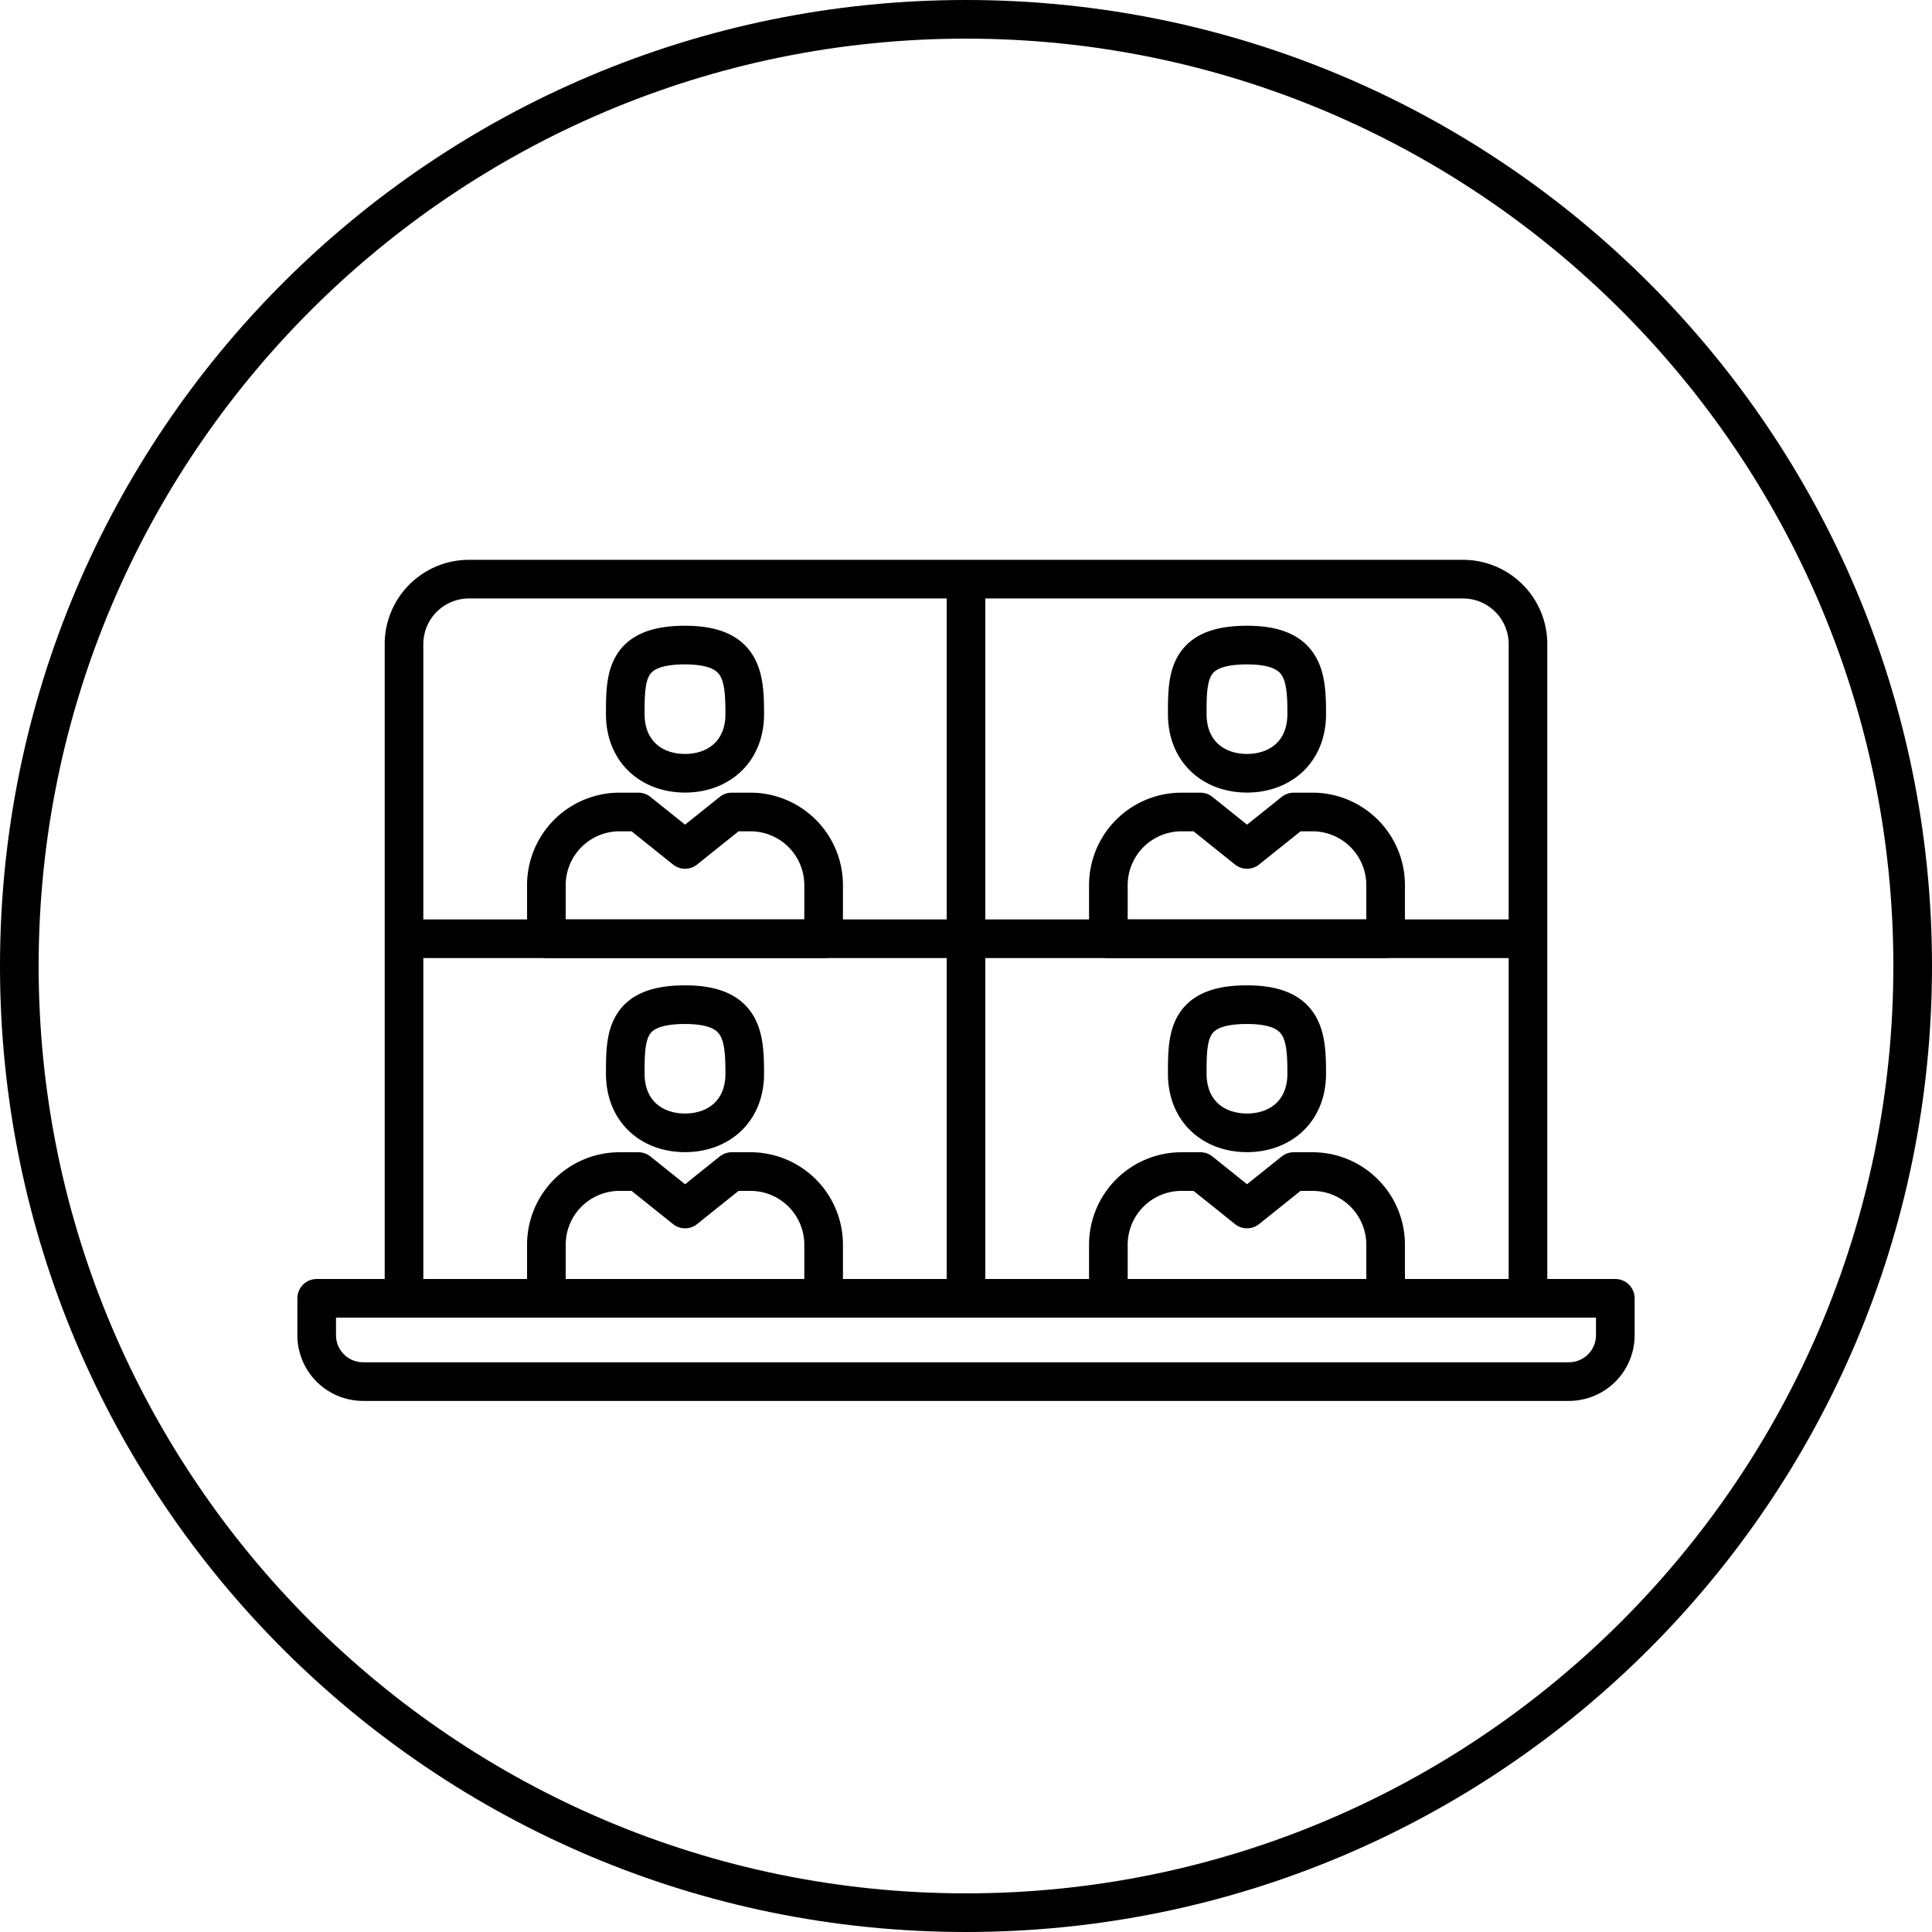
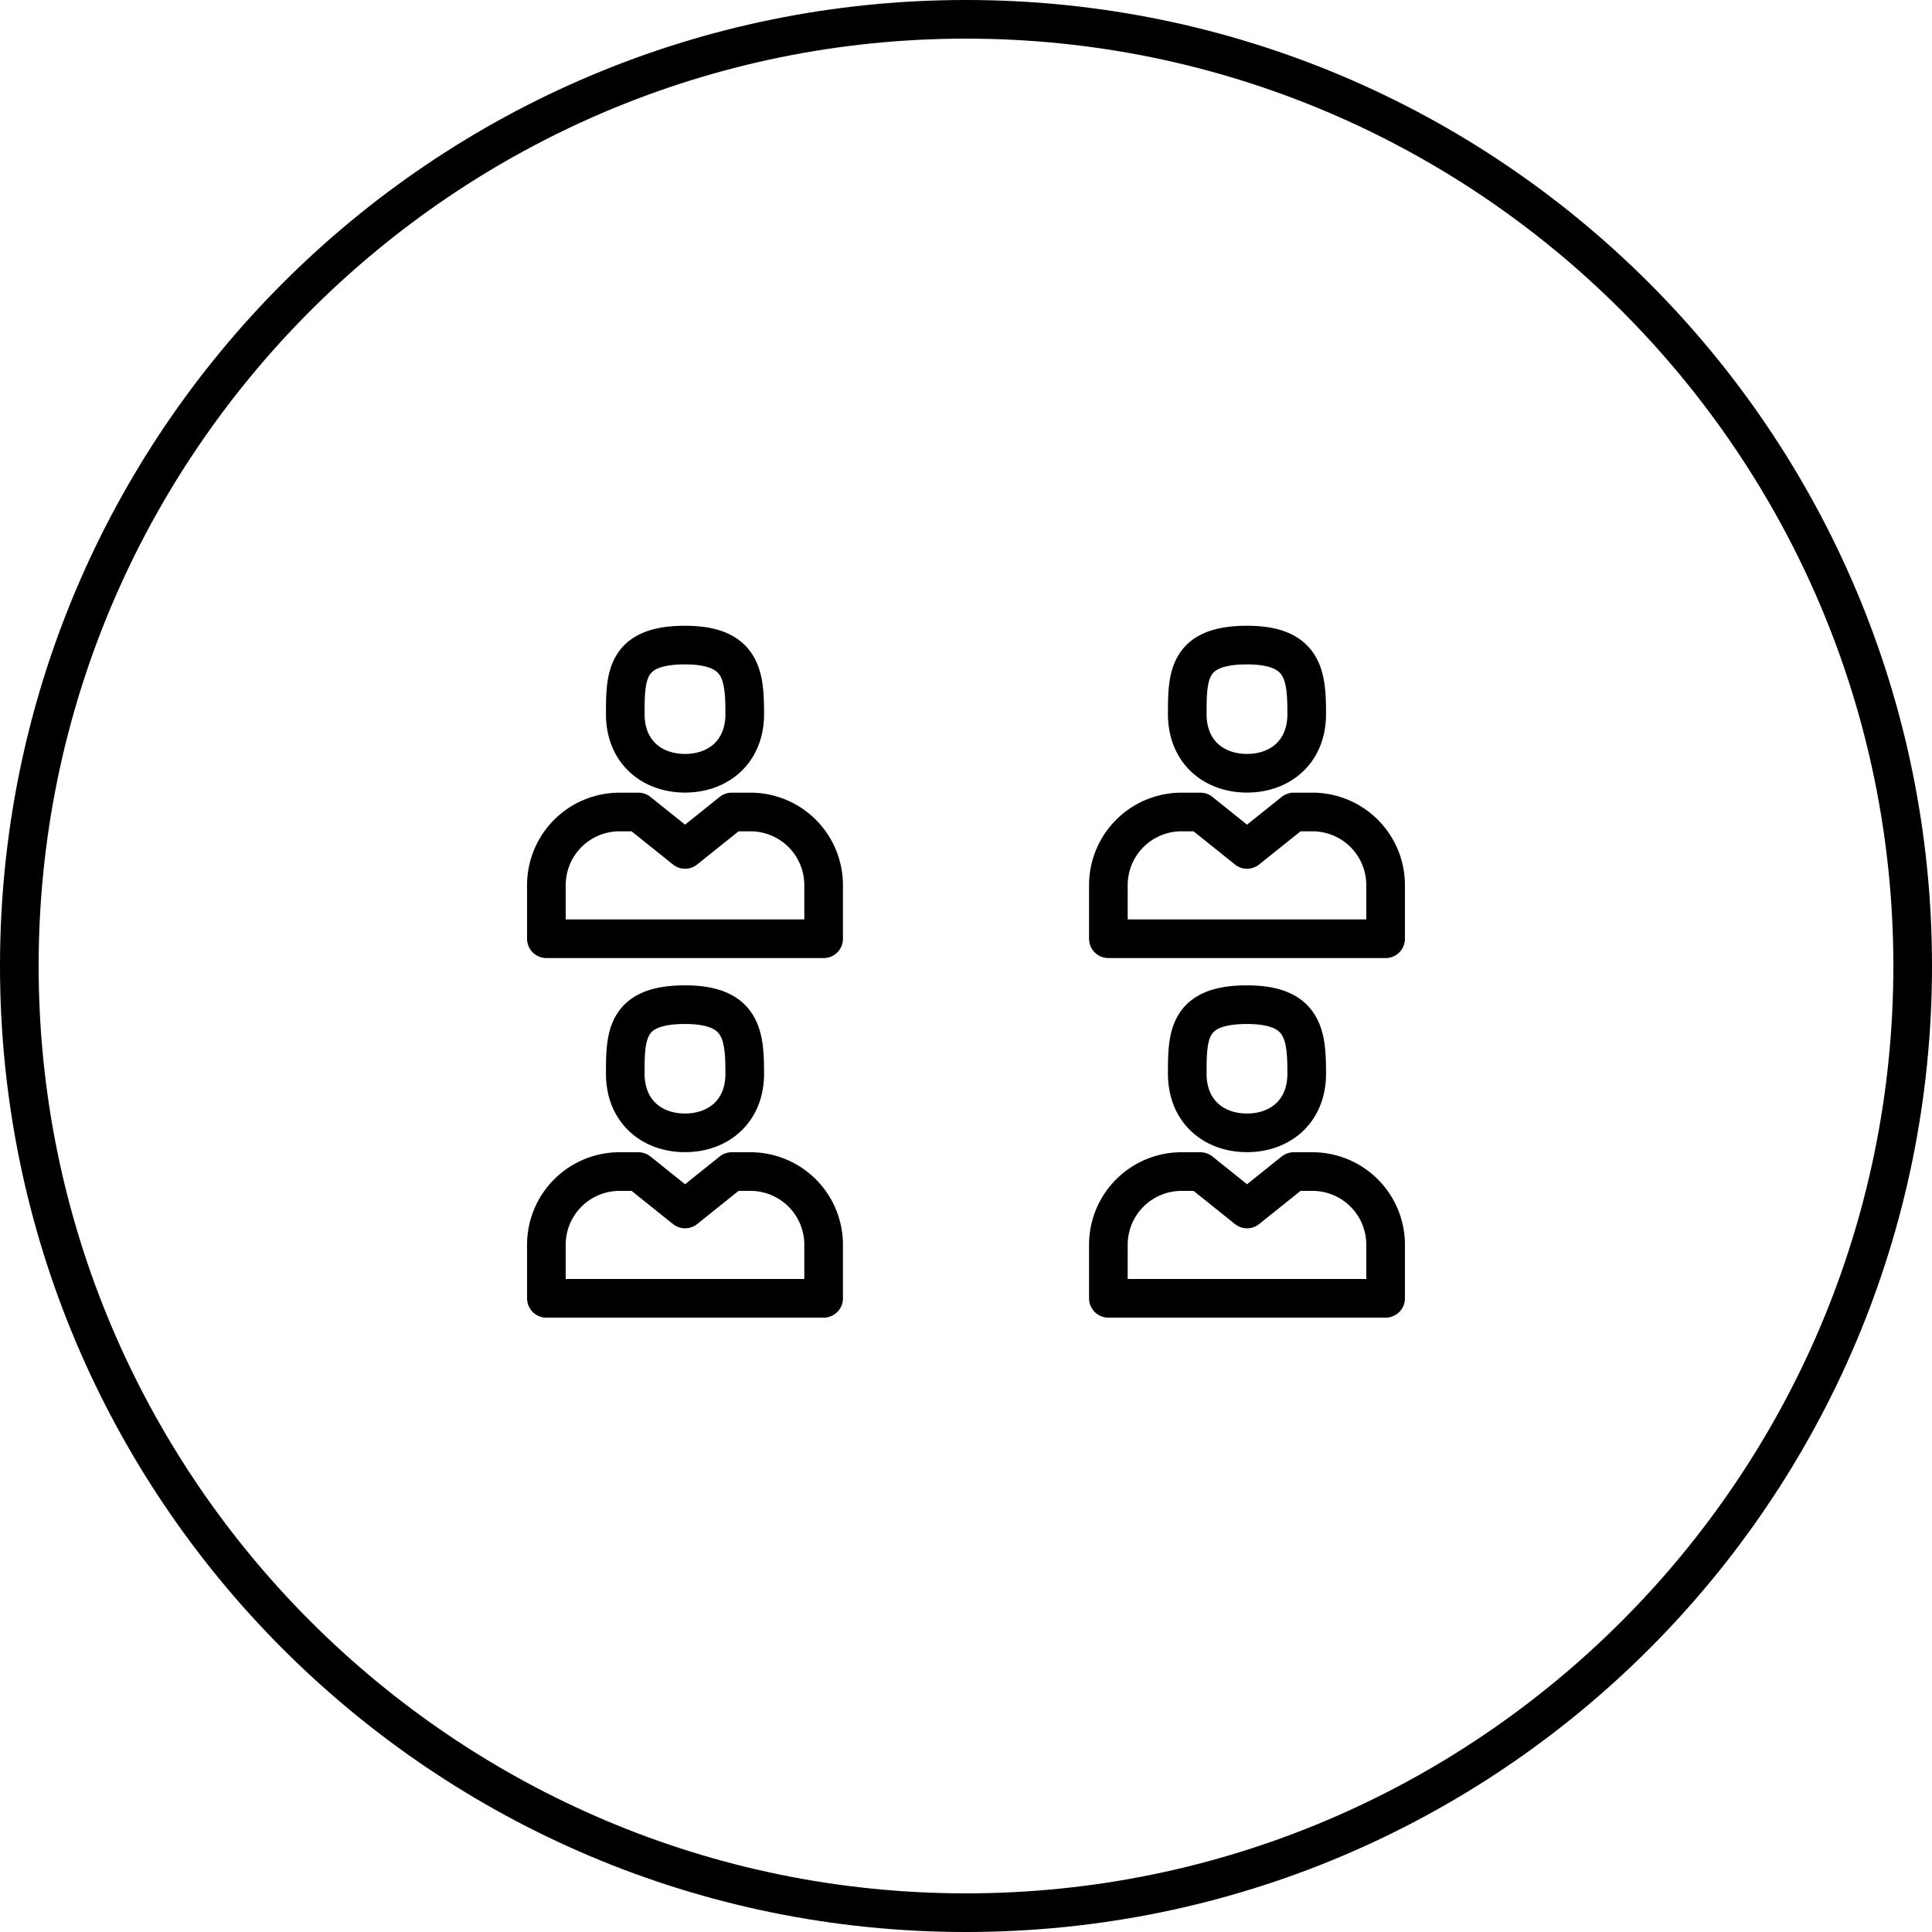
<svg xmlns="http://www.w3.org/2000/svg" id="_レイヤー_2" data-name="レイヤー_2" viewBox="0 0 120 120">
  <defs>
    <style>.cls-1{fill:none;stroke:#000;stroke-linejoin:round;stroke-width:2.4px}</style>
  </defs>
  <g id="layout">
    <path d="M60 2.4c31.76 0 57.6 25.84 57.6 57.6S91.76 117.6 60 117.6 2.4 91.76 2.4 60 28.24 2.4 60 2.4M60 0C26.863 0 0 26.863 0 60s26.863 60 60 60 60-26.863 60-60S93.137 0 60 0z" />
    <path class="cls-1" d="M51.157 58.306h-17.22V54.98a4.545 4.545 0 014.545-4.546h1.168l2.901 2.325 2.901-2.325h1.16a4.545 4.545 0 014.545 4.546v3.328zm-4.899-13.959c0 2.365-1.661 3.681-3.71 3.681s-3.711-1.316-3.711-3.68.031-4.281 3.71-4.281c3.55 0 3.71 1.916 3.71 4.28zm39.805 13.959h-17.22V54.98a4.545 4.545 0 014.545-4.546h1.168l2.9 2.325 2.902-2.325h1.16a4.545 4.545 0 014.545 4.546v3.328zm-4.9-13.959c0 2.365-1.66 3.681-3.71 3.681s-3.71-1.316-3.71-3.68.03-4.281 3.71-4.281c3.55 0 3.71 1.916 3.71 4.28zM51.157 80.641h-17.22v-3.328a4.545 4.545 0 014.545-4.545h1.168l2.901 2.324 2.901-2.324h1.16a4.545 4.545 0 014.545 4.545v3.328zm-4.899-13.959c0 2.364-1.661 3.68-3.71 3.68s-3.711-1.316-3.711-3.68.031-4.28 3.71-4.28c3.55 0 3.71 1.916 3.71 4.28zm39.805 13.959h-17.22v-3.328a4.545 4.545 0 014.545-4.545h1.168l2.9 2.324 2.902-2.324h1.16a4.545 4.545 0 014.545 4.545v3.328zm-4.9-13.959c0 2.364-1.66 3.68-3.71 3.68s-3.71-1.316-3.71-3.68.03-4.28 3.71-4.28c3.55 0 3.71 1.916 3.71 4.28z" />
-     <path class="cls-1" d="M29.128 35.972h61.744a4.036 4.036 0 014.034 4.034V80.64H25.094V40.006a4.036 4.036 0 014.034-4.034zM19.67 80.641h80.66v2.291a2.883 2.883 0 01-2.881 2.881H22.55a2.883 2.883 0 01-2.88-2.881v-2.291zm5.424-22.335h69.812M60 80.641V36.386" />
  </g>
</svg>